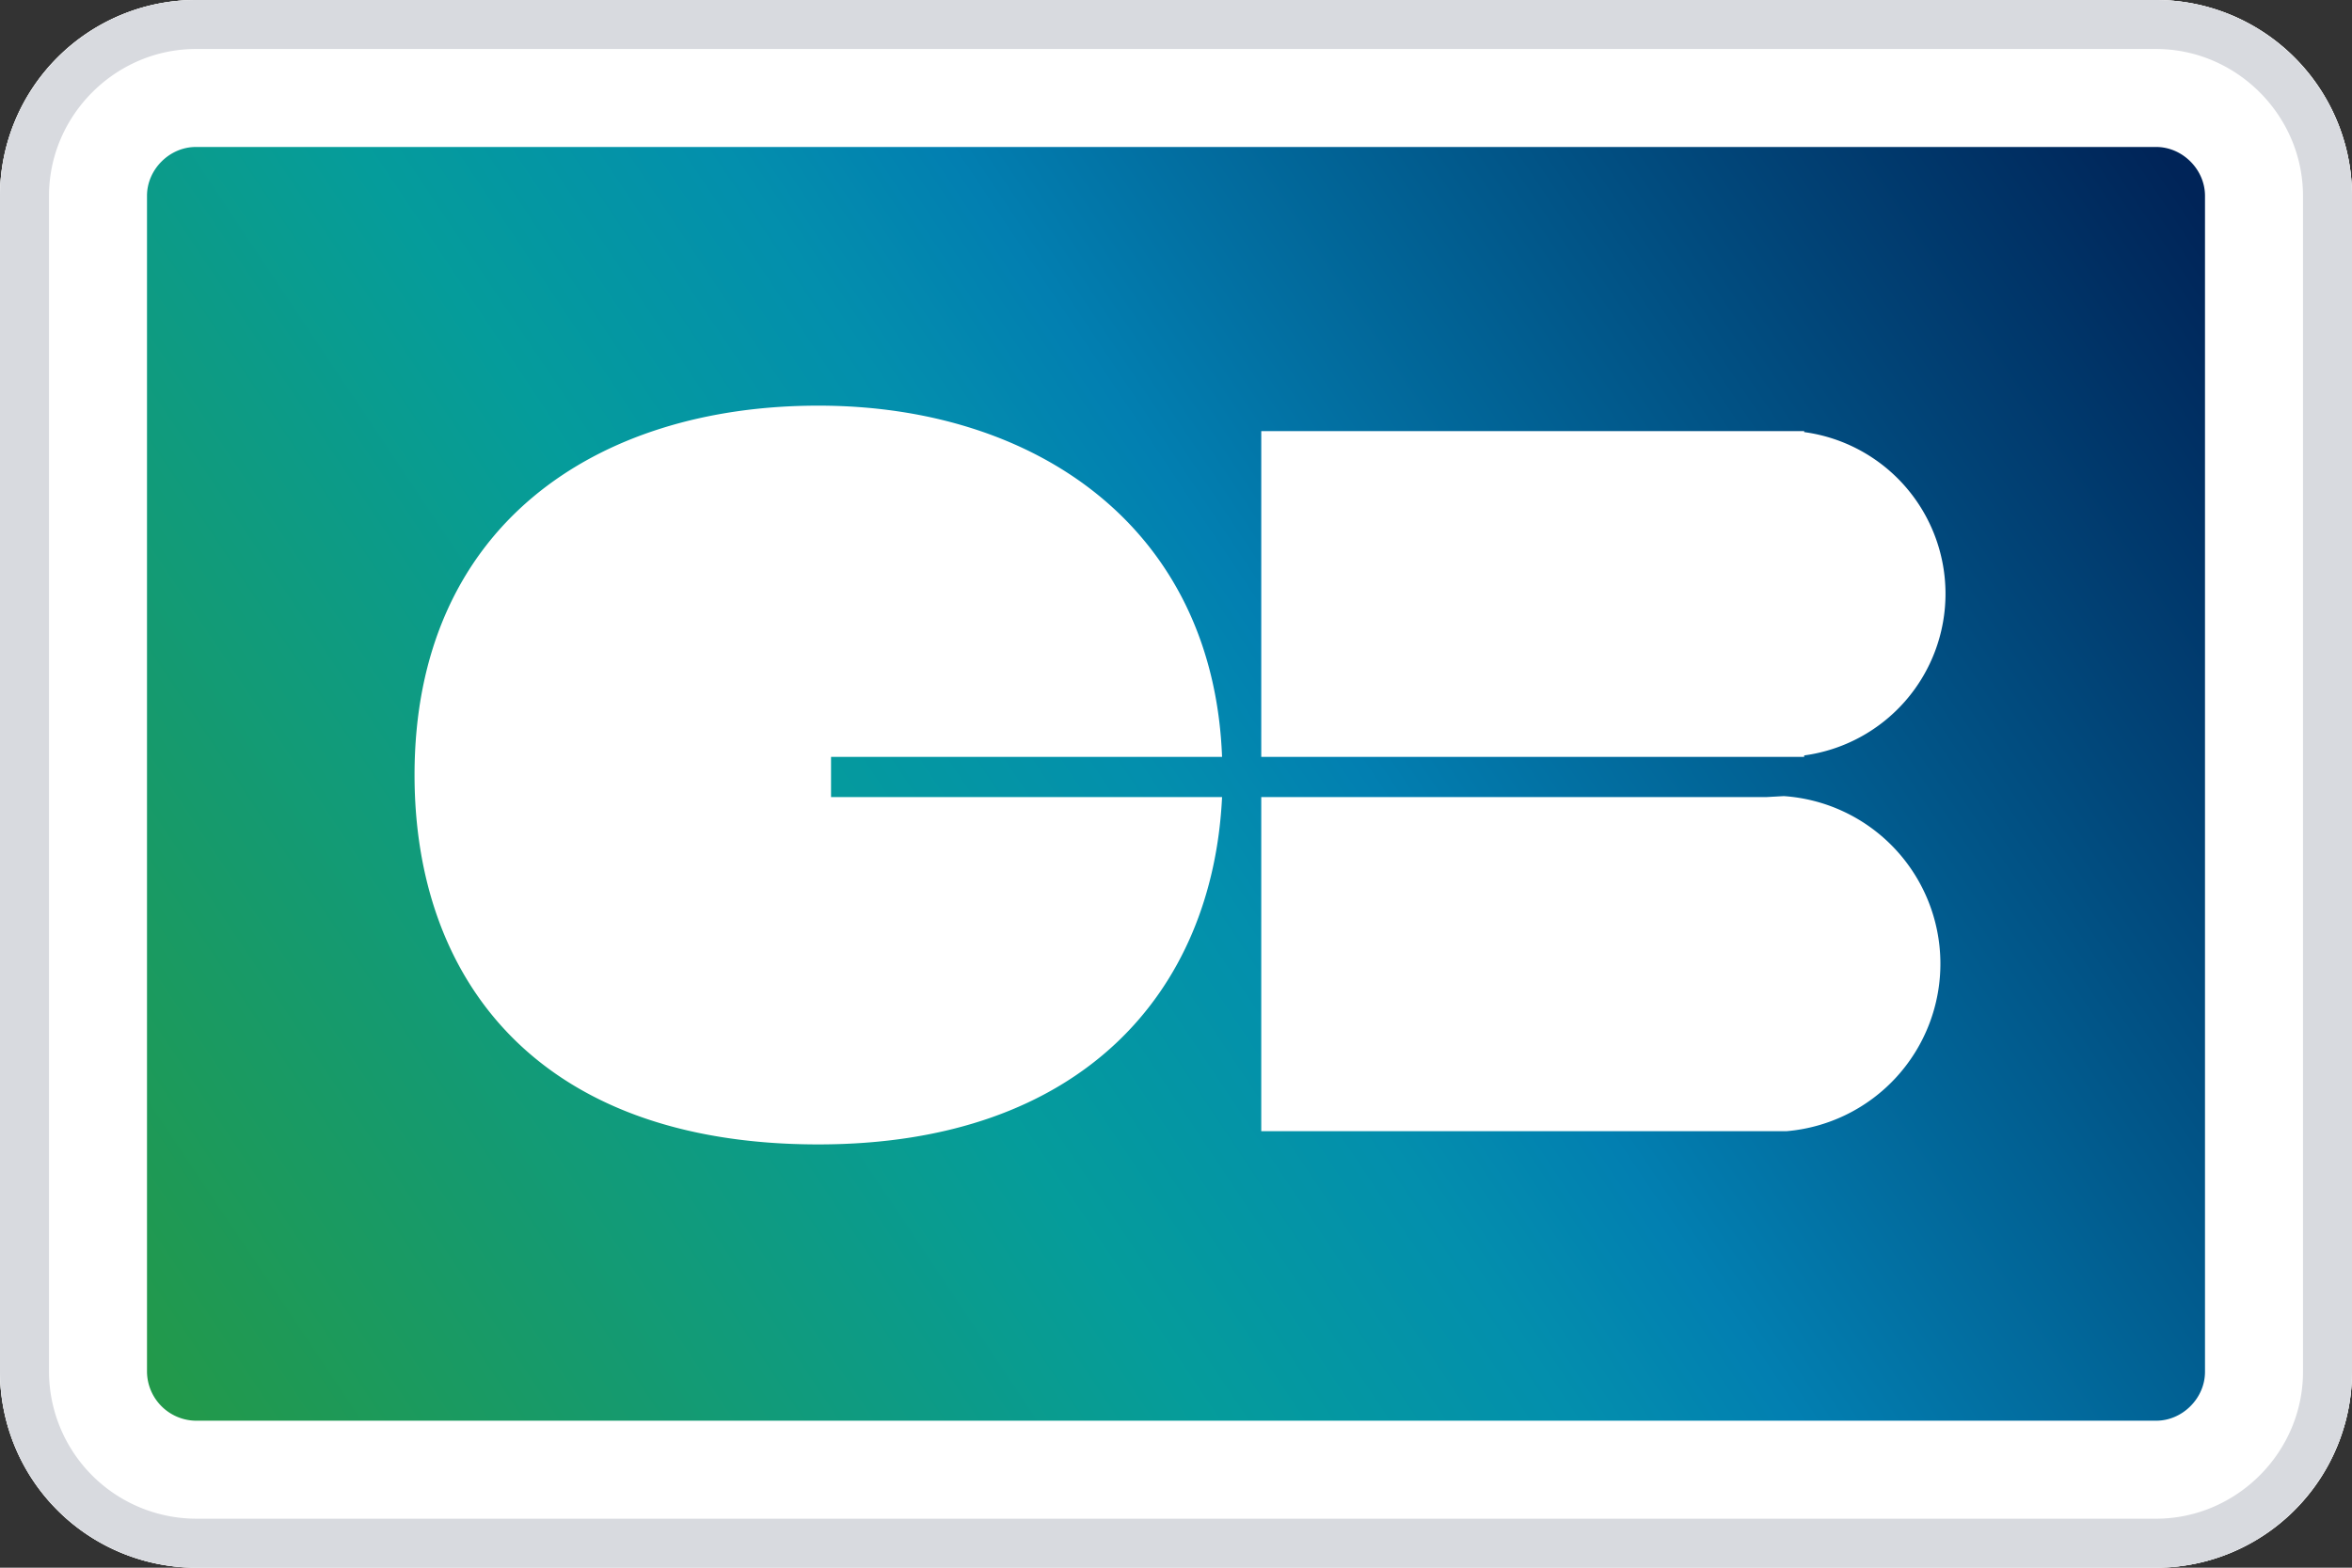
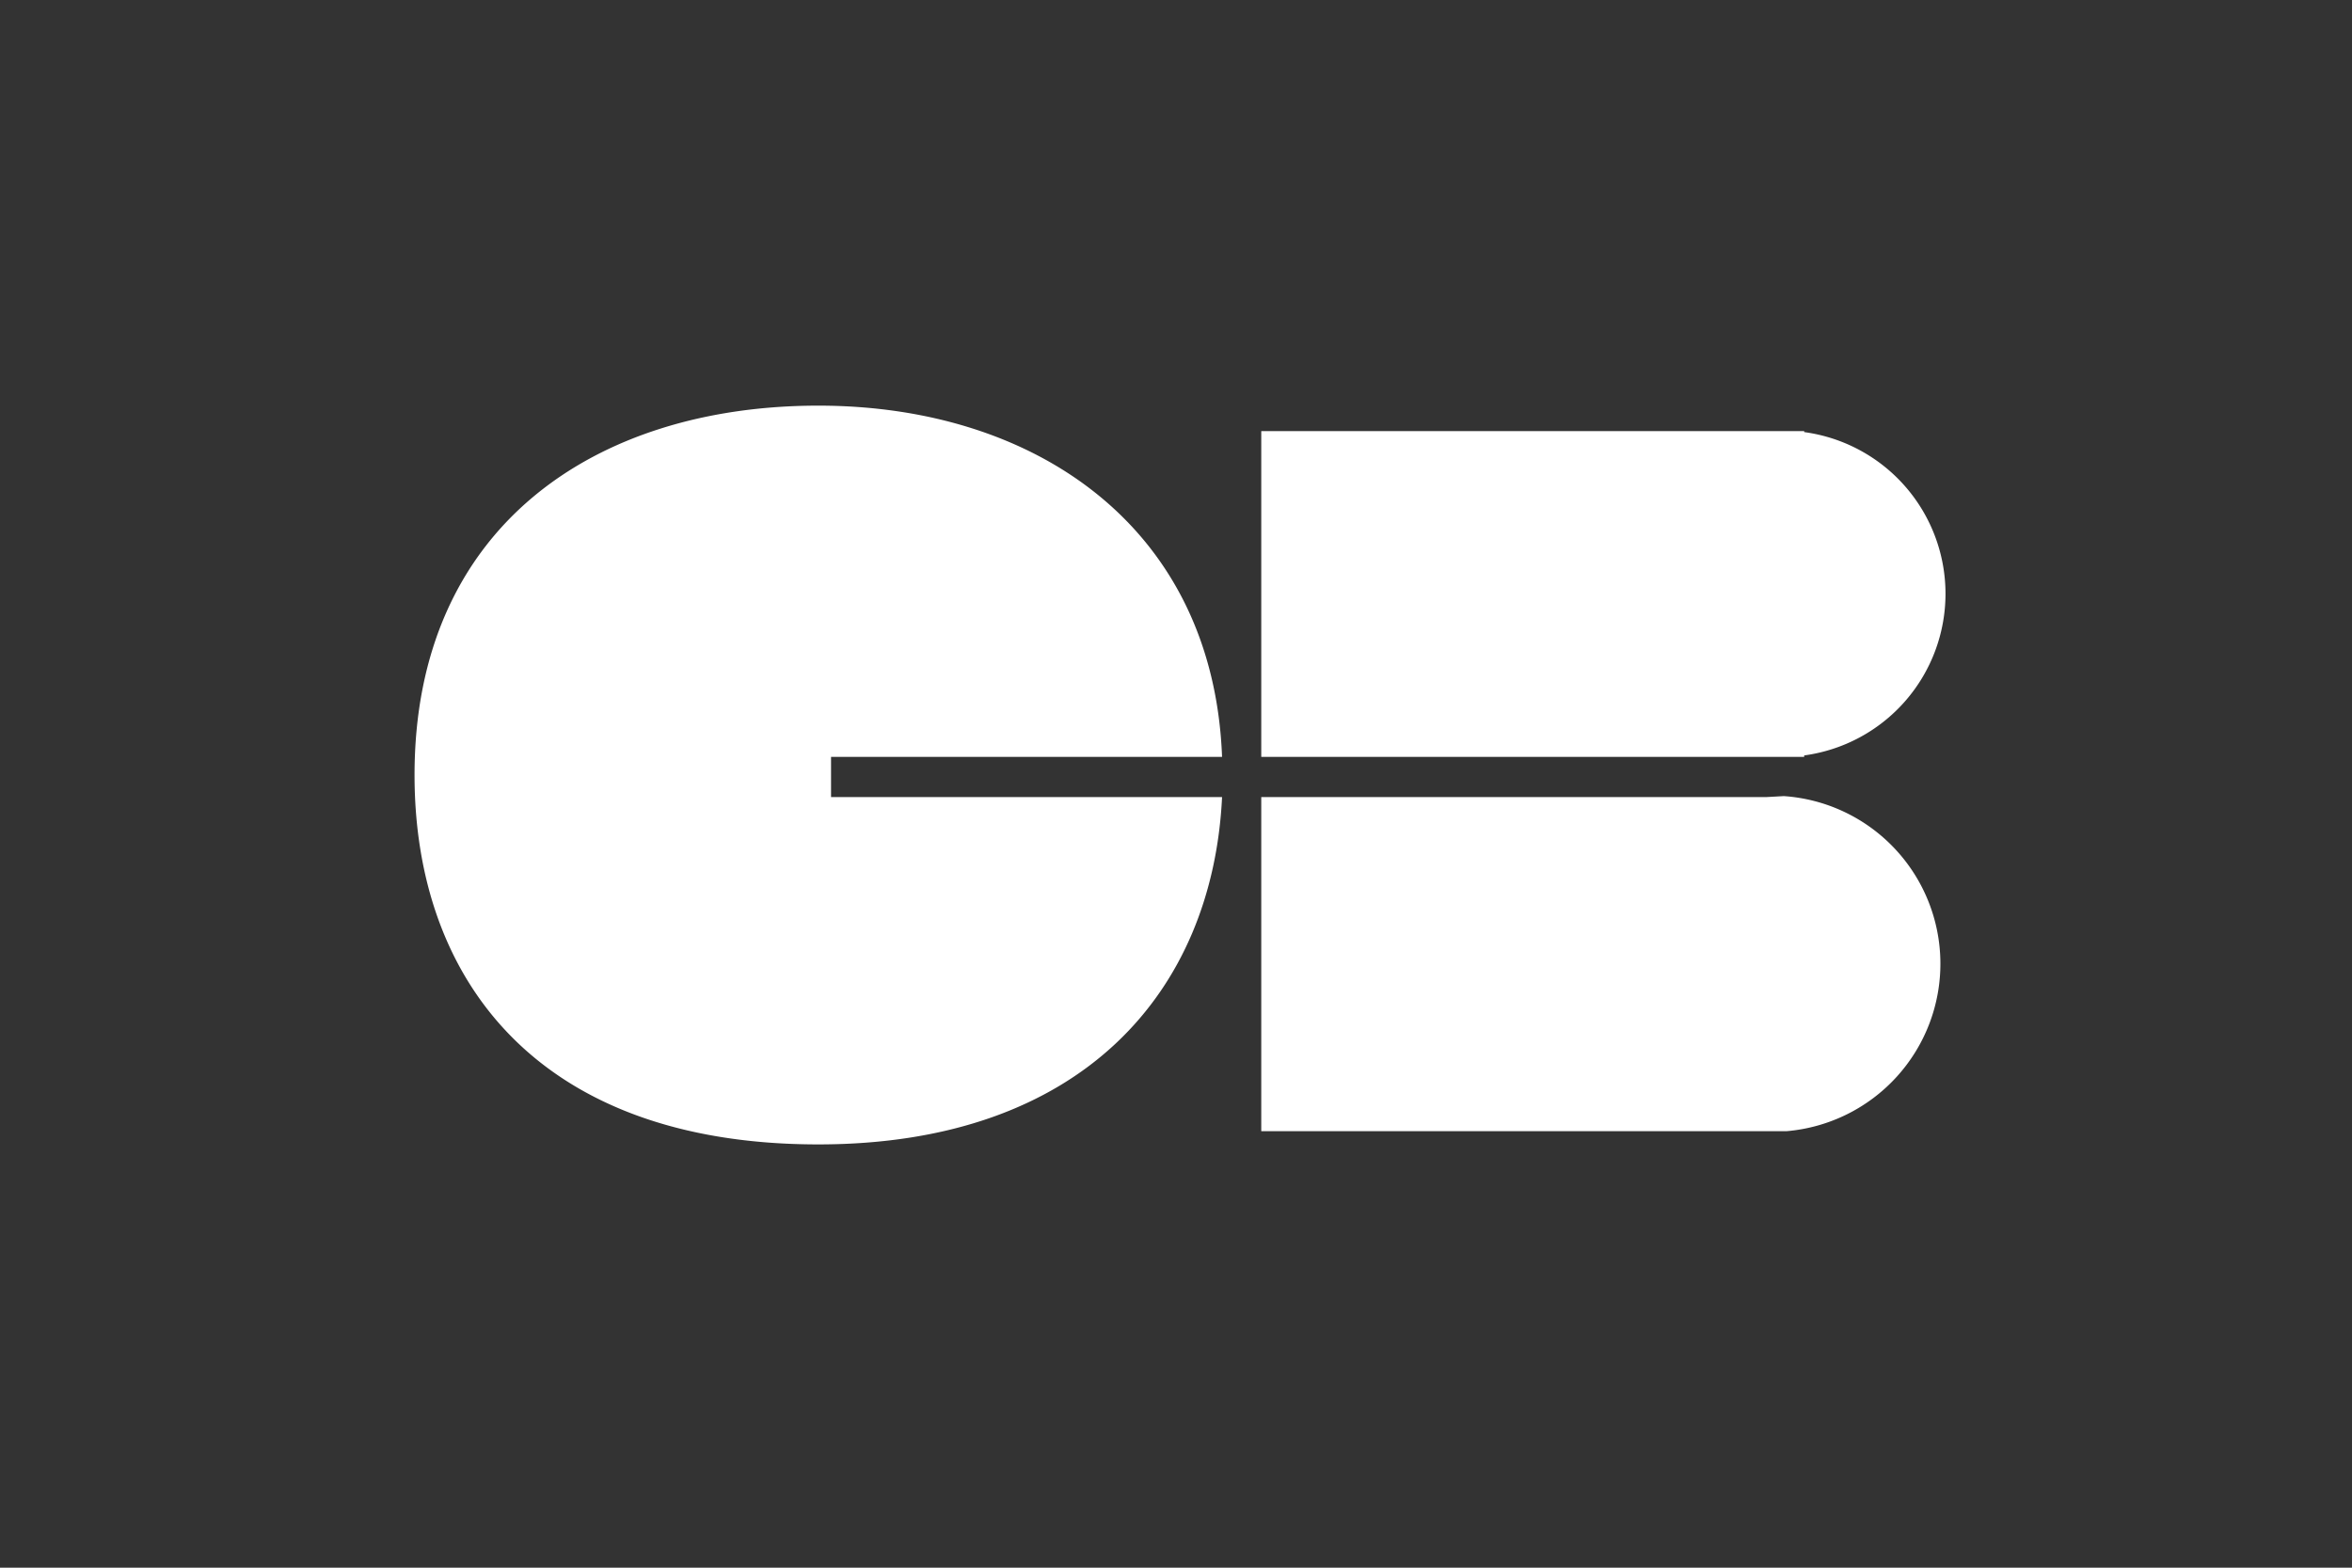
<svg xmlns="http://www.w3.org/2000/svg" width="48" height="32" viewBox="0 0 48 32">
  <rect x="0" y="0" width="48" height="32" fill="#333333" stroke="none" />
  <defs>
    <linearGradient id="a" x1="48" y1="8.88" x2="8.23" y2="35.44" gradientUnits="userSpaceOnUse">
      <stop stop-color="#002458" />
      <stop offset=".43" stop-color="#027FB1" />
      <stop offset=".51" stop-color="#038FAD" />
      <stop offset=".64" stop-color="#059C9B" />
      <stop offset="1" stop-color="#22994B" />
    </linearGradient>
  </defs>
-   <path d="M0 4a4 4 0 0 1 4-4h40a4 4 0 0 1 4 4v24a4 4 0 0 1-4 4H4a4 4 0 0 1-4-4V4Z" fill="#fff" />
-   <path d="M1.5 4c0-1.37 1.13-2.5 2.5-2.5h40c1.37 0 2.5 1.13 2.5 2.5v24c0 1.37-1.13 2.5-2.5 2.5H4A2.51 2.51 0 0 1 1.5 28V4Z" fill="url(#a)" stroke="#fff" stroke-width="3" />
-   <path d="M.5 4C.5 2.08 2.08.5 4 .5h40c1.92 0 3.5 1.58 3.5 3.5v24c0 1.92-1.58 3.5-3.5 3.5H4A3.51 3.51 0 0 1 .5 28V4Z" stroke="#D8DADF" fill="none" />
  <path fill-rule="evenodd" clip-rule="evenodd" d="M16.7 8.28c4.44 0 8.06 2.49 8.24 7.17h-7.98v.82h7.98c-.19 3.95-2.84 7.09-8.24 7.09-5.74 0-8.24-3.38-8.24-7.54 0-5.08 3.7-7.54 8.24-7.54Zm19.7 7.97a3.43 3.43 0 0 1 .06 6.84H25.74v-6.82h10.31l.36-.02Zm.03-7.45h.39v.02a3.33 3.33 0 0 1 0 6.6v.03H25.74V8.8h10.69Z" fill="#fff" />
</svg>